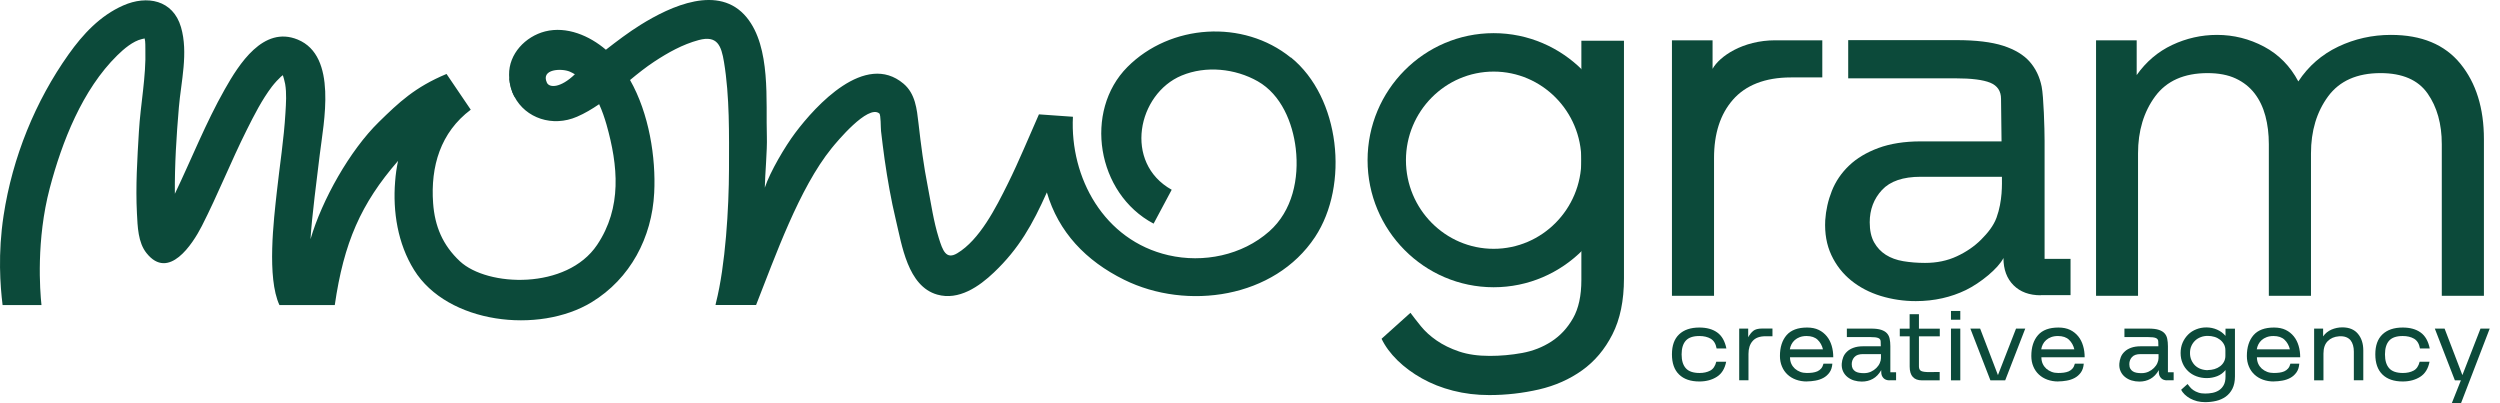
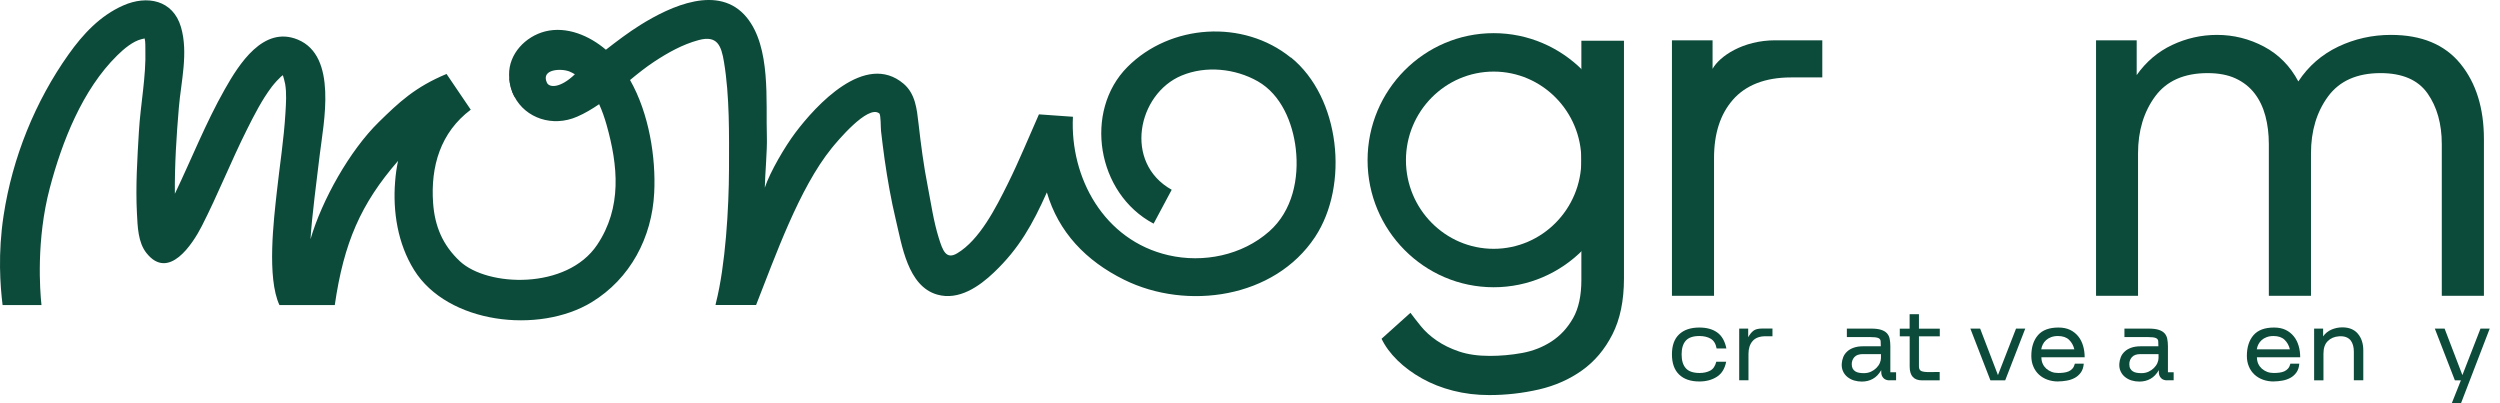
<svg xmlns="http://www.w3.org/2000/svg" width="217" height="35" viewBox="0 0 217 35" fill="none">
  <path d="M147.525 32.375C147.881 32.375 148.188 32.307 148.446 32.17C148.705 32.034 148.88 31.775 148.973 31.4H149.831C149.714 32.005 149.441 32.439 149.022 32.707C148.602 32.975 148.095 33.112 147.505 33.112C146.744 33.112 146.159 32.912 145.744 32.507C145.33 32.107 145.125 31.522 145.125 30.756C145.125 29.99 145.33 29.42 145.744 29.025C146.159 28.63 146.744 28.43 147.505 28.43C148.139 28.43 148.656 28.571 149.056 28.859C149.456 29.146 149.719 29.605 149.851 30.249H149.002C148.929 29.839 148.758 29.561 148.49 29.4C148.222 29.244 147.895 29.166 147.505 29.166C146.964 29.166 146.574 29.298 146.33 29.566C146.086 29.834 145.964 30.234 145.964 30.766C145.964 31.297 146.086 31.692 146.33 31.965C146.574 32.239 146.973 32.375 147.525 32.375Z" fill="#0C4A3A" />
  <path d="M150.963 33.014V28.522H151.743V29.273C151.875 29.034 152.021 28.849 152.187 28.717C152.348 28.586 152.606 28.517 152.948 28.517H153.85V29.186H153.245C152.743 29.186 152.372 29.322 152.129 29.6C151.885 29.878 151.768 30.249 151.768 30.722V33.009H150.958L150.963 33.014Z" fill="#0C4A3A" />
-   <path d="M156.825 33.112C156.489 33.112 156.177 33.058 155.894 32.956C155.611 32.853 155.367 32.707 155.157 32.512C154.953 32.322 154.787 32.087 154.675 31.814C154.558 31.541 154.499 31.234 154.499 30.897C154.499 30.132 154.694 29.532 155.079 29.088C155.465 28.649 156.055 28.43 156.855 28.43C157.245 28.43 157.581 28.498 157.864 28.634C158.147 28.771 158.381 28.961 158.571 29.195C158.762 29.429 158.898 29.703 158.991 30.015C159.084 30.327 159.127 30.658 159.127 31.01H155.372C155.372 31.214 155.411 31.405 155.484 31.57C155.557 31.736 155.665 31.878 155.796 32C155.928 32.117 156.084 32.209 156.26 32.278C156.435 32.346 156.625 32.375 156.835 32.375C157.006 32.375 157.167 32.365 157.318 32.346C157.474 32.326 157.616 32.287 157.742 32.234C157.869 32.175 157.981 32.097 158.074 31.99C158.167 31.883 158.235 31.741 158.279 31.566H159.049C159.025 31.878 158.942 32.136 158.796 32.336C158.649 32.536 158.474 32.692 158.264 32.804C158.054 32.916 157.825 32.995 157.572 33.038C157.318 33.082 157.074 33.107 156.83 33.107L156.825 33.112ZM158.235 30.327C158.152 29.99 158.001 29.712 157.772 29.493C157.547 29.278 157.225 29.166 156.811 29.166C156.586 29.166 156.386 29.2 156.216 29.264C156.045 29.327 155.904 29.415 155.782 29.522C155.665 29.629 155.567 29.751 155.499 29.888C155.431 30.024 155.382 30.171 155.357 30.322H158.23L158.235 30.327Z" fill="#0C4A3A" />
  <path d="M164.009 33.014C163.789 33.014 163.614 32.951 163.487 32.819C163.36 32.687 163.292 32.517 163.292 32.297V32.126C163.092 32.473 162.848 32.726 162.565 32.882C162.282 33.043 161.961 33.121 161.604 33.121C161.37 33.121 161.146 33.087 160.931 33.024C160.717 32.96 160.527 32.858 160.361 32.726C160.2 32.595 160.068 32.434 159.98 32.239C159.888 32.044 159.849 31.819 159.863 31.57C159.878 31.375 159.917 31.19 159.99 31.005C160.063 30.819 160.171 30.663 160.322 30.522C160.468 30.38 160.658 30.268 160.888 30.185C161.117 30.102 161.39 30.058 161.702 30.058H163.253L163.243 29.654C163.243 29.503 163.175 29.4 163.038 29.342C162.902 29.283 162.677 29.259 162.37 29.259H160.307V28.522H162.39C162.765 28.522 163.068 28.556 163.287 28.63C163.511 28.703 163.677 28.805 163.794 28.937C163.911 29.069 163.989 29.229 164.024 29.415C164.063 29.605 164.082 29.815 164.082 30.044V32.312H164.58V33.009H164.004L164.009 33.014ZM163.268 30.736H161.707C161.366 30.736 161.122 30.819 160.966 30.99C160.81 31.161 160.731 31.366 160.731 31.61C160.731 31.765 160.761 31.897 160.814 31.995C160.873 32.097 160.946 32.175 161.039 32.234C161.131 32.292 161.244 32.336 161.37 32.356C161.497 32.38 161.639 32.39 161.79 32.39C162.014 32.39 162.219 32.346 162.399 32.263C162.58 32.18 162.736 32.073 162.868 31.941C162.994 31.814 163.097 31.673 163.165 31.517C163.233 31.361 163.268 31.219 163.268 31.078V30.732V30.736Z" fill="#0C4A3A" />
  <path d="M165.755 28.527V27.274H166.564V28.527H168.374V29.195H166.564V31.809C166.564 32.009 166.633 32.141 166.764 32.204C166.896 32.268 167.125 32.297 167.452 32.297L168.364 32.287V33.014H166.813C166.477 33.014 166.213 32.916 166.033 32.721C165.852 32.526 165.76 32.224 165.76 31.819V29.195H164.901V28.527H165.76H165.755Z" fill="#0C4A3A" />
-   <path d="M169.345 26.991H170.154V27.752H169.345V26.991ZM169.345 33.014V28.522H170.154V33.014H169.345Z" fill="#0C4A3A" />
  <path d="M172.768 33.014L171.027 28.522H171.876L173.422 32.56L174.992 28.522H175.792L174.051 33.014H172.773H172.768Z" fill="#0C4A3A" />
  <path d="M178.646 33.112C178.309 33.112 177.997 33.058 177.714 32.956C177.431 32.853 177.187 32.707 176.978 32.512C176.773 32.322 176.607 32.087 176.495 31.814C176.378 31.541 176.319 31.234 176.319 30.897C176.319 30.132 176.514 29.532 176.9 29.088C177.285 28.649 177.875 28.43 178.675 28.43C179.065 28.43 179.402 28.498 179.685 28.634C179.967 28.771 180.202 28.961 180.392 29.195C180.582 29.429 180.719 29.703 180.811 30.015C180.904 30.327 180.948 30.658 180.948 31.01H177.192C177.192 31.214 177.231 31.405 177.305 31.57C177.378 31.736 177.485 31.878 177.617 32C177.748 32.117 177.904 32.209 178.08 32.278C178.256 32.346 178.446 32.375 178.655 32.375C178.826 32.375 178.987 32.365 179.138 32.346C179.294 32.326 179.436 32.287 179.563 32.234C179.689 32.175 179.802 32.097 179.894 31.99C179.987 31.883 180.055 31.741 180.099 31.566H180.87C180.845 31.878 180.762 32.136 180.616 32.336C180.47 32.536 180.294 32.692 180.084 32.804C179.875 32.916 179.646 32.995 179.392 33.038C179.138 33.082 178.894 33.107 178.651 33.107L178.646 33.112ZM180.055 30.327C179.972 29.99 179.821 29.712 179.592 29.493C179.368 29.278 179.046 29.166 178.631 29.166C178.407 29.166 178.207 29.2 178.036 29.264C177.865 29.327 177.724 29.415 177.602 29.522C177.485 29.629 177.387 29.751 177.319 29.888C177.251 30.024 177.202 30.171 177.178 30.322H180.05L180.055 30.327Z" fill="#0C4A3A" />
  <path d="M188.103 33.014C187.883 33.014 187.708 32.951 187.581 32.819C187.454 32.687 187.386 32.517 187.386 32.297V32.126C187.186 32.473 186.942 32.726 186.659 32.882C186.376 33.043 186.054 33.121 185.698 33.121C185.464 33.121 185.24 33.087 185.025 33.024C184.811 32.96 184.62 32.858 184.455 32.726C184.294 32.595 184.162 32.434 184.074 32.239C183.981 32.044 183.942 31.819 183.957 31.57C183.972 31.375 184.011 31.19 184.084 31.005C184.157 30.819 184.264 30.663 184.416 30.522C184.562 30.38 184.752 30.268 184.981 30.185C185.211 30.102 185.484 30.058 185.796 30.058H187.347L187.337 29.654C187.337 29.503 187.269 29.4 187.132 29.342C186.996 29.283 186.771 29.259 186.464 29.259H184.401V28.522H186.483C186.859 28.522 187.161 28.556 187.381 28.63C187.605 28.703 187.771 28.805 187.888 28.937C188.005 29.069 188.083 29.229 188.117 29.415C188.156 29.605 188.176 29.815 188.176 30.044V32.312H188.673V33.009H188.098L188.103 33.014ZM187.361 30.736H185.801C185.459 30.736 185.215 30.819 185.059 30.99C184.903 31.161 184.825 31.366 184.825 31.61C184.825 31.765 184.854 31.897 184.908 31.995C184.967 32.097 185.04 32.175 185.132 32.234C185.225 32.292 185.337 32.336 185.464 32.356C185.591 32.38 185.732 32.39 185.884 32.39C186.108 32.39 186.313 32.346 186.493 32.263C186.674 32.18 186.83 32.073 186.961 31.941C187.088 31.814 187.191 31.673 187.259 31.517C187.327 31.361 187.361 31.219 187.361 31.078V30.732V30.736Z" fill="#0C4A3A" />
-   <path d="M189.882 33.336C189.941 33.409 190.004 33.497 190.087 33.594C190.165 33.692 190.267 33.785 190.389 33.868C190.511 33.95 190.658 34.024 190.823 34.077C190.989 34.136 191.184 34.16 191.414 34.16C191.618 34.16 191.828 34.141 192.033 34.102C192.238 34.063 192.428 33.989 192.599 33.882C192.769 33.77 192.906 33.624 193.013 33.434C193.121 33.243 193.174 32.999 193.174 32.697V32.121C192.974 32.365 192.73 32.546 192.447 32.653C192.165 32.761 191.862 32.819 191.545 32.819C191.228 32.819 190.926 32.765 190.653 32.663C190.375 32.56 190.136 32.414 189.931 32.219C189.726 32.024 189.565 31.8 189.453 31.531C189.336 31.263 189.277 30.971 189.277 30.644C189.277 30.317 189.336 30.01 189.453 29.741C189.57 29.473 189.731 29.239 189.931 29.039C190.131 28.839 190.37 28.688 190.643 28.581C190.916 28.473 191.204 28.42 191.511 28.42C191.838 28.42 192.145 28.483 192.438 28.61C192.73 28.737 192.974 28.917 193.174 29.156V28.527H193.994V32.668C193.994 33.092 193.92 33.453 193.774 33.741C193.628 34.029 193.433 34.258 193.189 34.433C192.945 34.604 192.672 34.726 192.36 34.799C192.048 34.872 191.731 34.906 191.404 34.906C191.16 34.906 190.926 34.877 190.706 34.824C190.487 34.765 190.287 34.687 190.106 34.589C189.926 34.487 189.77 34.375 189.633 34.243C189.497 34.111 189.394 33.975 189.326 33.828L189.882 33.331V33.336ZM191.643 32.121C191.838 32.121 192.028 32.092 192.213 32.039C192.399 31.98 192.56 31.902 192.701 31.795C192.843 31.688 192.955 31.561 193.038 31.405C193.121 31.248 193.164 31.078 193.164 30.883V30.405C193.164 30.21 193.121 30.034 193.038 29.883C192.955 29.732 192.838 29.595 192.701 29.488C192.56 29.381 192.399 29.293 192.213 29.239C192.028 29.181 191.833 29.156 191.633 29.156C191.414 29.156 191.209 29.19 191.023 29.264C190.833 29.337 190.672 29.434 190.536 29.566C190.399 29.698 190.292 29.849 190.209 30.034C190.126 30.22 190.092 30.419 190.092 30.644C190.092 30.868 190.131 31.073 190.214 31.258C190.297 31.444 190.404 31.6 190.541 31.731C190.677 31.858 190.843 31.961 191.033 32.029C191.223 32.097 191.428 32.131 191.643 32.131V32.121Z" fill="#0C4A3A" />
  <path d="M197.355 33.112C197.018 33.112 196.706 33.058 196.423 32.956C196.14 32.853 195.896 32.707 195.687 32.512C195.482 32.322 195.316 32.087 195.204 31.814C195.087 31.541 195.028 31.234 195.028 30.897C195.028 30.132 195.223 29.532 195.609 29.088C195.994 28.649 196.584 28.43 197.384 28.43C197.774 28.43 198.111 28.498 198.394 28.634C198.676 28.771 198.911 28.961 199.101 29.195C199.291 29.429 199.427 29.703 199.52 30.015C199.613 30.327 199.657 30.658 199.657 31.01H195.901C195.901 31.214 195.94 31.405 196.013 31.57C196.087 31.736 196.194 31.878 196.326 32C196.457 32.117 196.613 32.209 196.789 32.278C196.965 32.346 197.155 32.375 197.364 32.375C197.535 32.375 197.696 32.365 197.847 32.346C198.003 32.326 198.145 32.287 198.272 32.234C198.398 32.175 198.511 32.097 198.603 31.99C198.696 31.883 198.764 31.741 198.808 31.566H199.579C199.554 31.878 199.471 32.136 199.325 32.336C199.179 32.536 199.003 32.692 198.793 32.804C198.584 32.916 198.355 32.995 198.101 33.038C197.847 33.082 197.603 33.107 197.36 33.107L197.355 33.112ZM198.764 30.327C198.681 29.99 198.53 29.712 198.301 29.493C198.077 29.278 197.755 29.166 197.34 29.166C197.116 29.166 196.916 29.2 196.745 29.264C196.574 29.327 196.433 29.415 196.311 29.522C196.194 29.629 196.096 29.751 196.028 29.888C195.96 30.024 195.911 30.171 195.887 30.322H198.759L198.764 30.327Z" fill="#0C4A3A" />
  <path d="M200.866 33.014V28.522H201.647V29.2C201.827 28.937 202.071 28.742 202.368 28.61C202.666 28.483 202.983 28.415 203.315 28.415C203.905 28.415 204.353 28.6 204.666 28.971C204.978 29.342 205.134 29.824 205.134 30.419V33.009H204.314V30.517C204.314 30.317 204.29 30.132 204.241 29.961C204.192 29.79 204.119 29.649 204.022 29.527C203.919 29.41 203.788 29.317 203.627 29.259C203.466 29.2 203.266 29.176 203.032 29.19C202.617 29.22 202.29 29.361 202.042 29.615C201.793 29.868 201.676 30.224 201.676 30.697V33.014H200.866Z" fill="#0C4A3A" />
-   <path d="M208.576 32.375C208.932 32.375 209.24 32.307 209.498 32.17C209.757 32.034 209.932 31.775 210.025 31.4H210.883C210.766 32.005 210.493 32.439 210.074 32.707C209.654 32.975 209.147 33.112 208.557 33.112C207.796 33.112 207.211 32.912 206.796 32.507C206.382 32.102 206.177 31.522 206.177 30.756C206.177 29.99 206.382 29.42 206.796 29.025C207.211 28.63 207.796 28.43 208.557 28.43C209.191 28.43 209.708 28.571 210.108 28.859C210.508 29.146 210.771 29.605 210.903 30.249H210.054C209.981 29.839 209.81 29.561 209.542 29.4C209.274 29.244 208.947 29.166 208.557 29.166C208.015 29.166 207.625 29.298 207.381 29.566C207.138 29.834 207.016 30.234 207.016 30.766C207.016 31.297 207.138 31.692 207.381 31.965C207.625 32.239 208.025 32.375 208.576 32.375Z" fill="#0C4A3A" />
  <path d="M213.083 33.014L211.342 28.522H212.19L213.736 32.56L215.307 28.522H216.107L213.615 34.999H212.815L213.605 33.014H213.088H213.083Z" fill="#0C4A3A" />
  <path d="M137.263 3.537V24.303C137.263 25.664 137.024 26.771 136.541 27.62C136.058 28.469 135.434 29.142 134.668 29.639C133.903 30.137 133.054 30.468 132.118 30.639C131.181 30.81 130.245 30.892 129.313 30.892C128.294 30.892 127.406 30.766 126.655 30.512C125.904 30.259 125.251 29.937 124.7 29.556C124.148 29.176 123.695 28.761 123.339 28.322C122.983 27.883 122.68 27.493 122.427 27.152L119.92 29.405C120.232 30.058 120.691 30.678 121.3 31.278C121.91 31.873 122.617 32.395 123.427 32.848C124.236 33.302 125.134 33.658 126.124 33.911C127.114 34.165 128.162 34.292 129.269 34.292C130.742 34.292 132.181 34.126 133.586 33.804C134.99 33.477 136.234 32.926 137.326 32.146C138.419 31.366 139.297 30.327 139.96 29.02C140.623 27.718 140.96 26.098 140.96 24.172V3.537H137.263Z" fill="#0C4A3A" />
  <path d="M145.125 25.674V3.498H148.651V5.975C149.246 4.897 151.27 3.498 154.094 3.498H158.176V6.721H155.455C153.187 6.721 151.509 7.409 150.417 8.658C149.324 9.906 148.778 11.589 148.778 13.715V25.674H145.12H145.125Z" fill="#0C4A3A" />
-   <path d="M177.134 25.63C176.143 25.63 175.353 25.337 174.773 24.757C174.193 24.177 173.9 23.392 173.9 22.396C173.446 23.304 171.9 24.562 170.637 25.177C169.374 25.791 167.906 26.137 166.292 26.137C165.243 26.137 164.229 25.986 163.253 25.689C162.278 25.391 161.419 24.942 160.683 24.347C159.947 23.752 159.371 23.016 158.961 22.138C158.552 21.26 158.371 20.256 158.43 19.119C158.488 18.241 158.678 17.393 159.005 16.568C159.332 15.749 159.825 15.017 160.493 14.379C161.156 13.74 162.01 13.232 163.043 12.847C164.077 12.467 165.302 12.272 166.721 12.272H173.734L173.69 8.584C173.69 7.907 173.378 7.438 172.754 7.18C172.13 6.926 171.125 6.799 169.735 6.799H160.424V3.483H169.818C171.52 3.483 172.871 3.649 173.876 3.971C174.88 4.297 175.646 4.756 176.173 5.351C176.695 5.946 177.046 6.668 177.216 7.521C177.387 8.37 177.47 11.179 177.47 12.228V22.47H179.723V25.615H177.129L177.134 25.63ZM173.773 15.344H166.716C165.185 15.344 164.068 15.725 163.356 16.49C162.648 17.256 162.292 18.192 162.292 19.295C162.292 20.002 162.419 20.582 162.673 21.036C162.926 21.489 163.268 21.85 163.692 22.119C164.116 22.387 164.619 22.572 165.199 22.67C165.78 22.767 166.409 22.821 167.092 22.821C168.111 22.821 169.033 22.631 169.857 22.245C170.676 21.865 171.379 21.382 171.959 20.802C172.539 20.221 173.037 19.607 173.3 18.89C173.832 17.427 173.768 15.964 173.768 15.339L173.773 15.344Z" fill="#0C4A3A" />
  <path d="M181.937 25.674V3.498H185.464V6.517C186.283 5.356 187.312 4.483 188.546 3.902C189.78 3.322 191.077 3.029 192.438 3.029C193.882 3.029 195.242 3.371 196.52 4.049C197.793 4.727 198.788 5.736 199.495 7.068C200.373 5.736 201.529 4.732 202.958 4.049C204.387 3.371 205.913 3.029 207.528 3.029C210.191 3.029 212.205 3.863 213.566 5.536C214.926 7.209 215.604 9.389 215.604 12.081V25.674H211.947V12.511C211.947 10.755 211.537 9.287 210.713 8.111C209.888 6.936 208.528 6.346 206.63 6.346C204.592 6.346 203.075 7.019 202.08 8.365C201.09 9.711 200.593 11.36 200.593 13.315V25.674H196.935V12.511C196.935 11.633 196.837 10.818 196.637 10.067C196.437 9.316 196.125 8.663 195.701 8.111C195.276 7.56 194.73 7.126 194.062 6.814C193.394 6.502 192.579 6.346 191.619 6.346C189.58 6.346 188.063 7.019 187.068 8.365C186.078 9.711 185.581 11.36 185.581 13.315V25.674H181.923H181.937Z" fill="#0C4A3A" />
  <path d="M112.043 5C107.912 1.654 101.577 2.083 97.861 5.814C94.056 9.638 95.178 16.793 100.133 19.412L101.704 16.471C97.5 14.13 98.739 8.146 102.567 6.556C104.669 5.683 107.21 5.941 109.176 7.058C111.214 8.219 112.209 10.657 112.472 12.896C112.775 15.495 112.19 18.3 110.17 20.085C107.815 22.167 104.45 22.85 101.421 22.153C95.817 20.865 92.862 15.417 93.13 10.135L90.179 9.926C89.287 11.93 88.462 13.964 87.487 15.93C86.433 18.056 85.029 20.826 83.083 21.987C82.117 22.562 81.825 21.743 81.488 20.665C81.025 19.178 80.835 17.758 80.537 16.227C80.176 14.403 79.937 12.564 79.727 10.716C79.581 9.462 79.459 8.141 78.425 7.263C75.099 4.458 70.817 9.15 69.022 11.54C68.149 12.701 66.847 14.9 66.384 16.29C66.403 15.193 66.603 12.989 66.564 11.886C66.462 8.784 66.939 4.112 64.813 1.513C62.414 -1.419 58.209 0.532 55.6 2.156C54.552 2.81 53.562 3.561 52.591 4.317C51.167 3.098 49.192 2.254 47.314 2.727C45.607 3.166 44.158 4.673 44.188 6.497C44.188 6.58 44.188 6.663 44.197 6.741C44.241 7.355 44.402 7.907 44.651 8.389C45.627 10.257 47.958 11.057 50.089 10.13C50.757 9.843 51.391 9.462 52.006 9.043C52.274 9.633 52.479 10.238 52.645 10.813C53.654 14.388 54.001 18.017 51.83 21.255C49.201 25.172 42.31 24.908 39.92 22.679C38.428 21.285 37.74 19.646 37.594 17.632C37.365 14.442 38.233 11.496 40.861 9.521L38.759 6.419C36.009 7.565 34.614 8.902 32.897 10.579C30.371 13.042 27.942 17.363 26.952 20.763C27.059 18.87 27.527 15.32 27.752 13.442C28.088 10.643 29.322 4.863 25.84 3.434C22.85 2.205 20.738 5.58 19.509 7.755C17.856 10.672 16.627 13.798 15.178 16.822C15.154 14.325 15.315 11.803 15.525 9.331C15.715 7.087 16.359 4.585 15.71 2.356C15.018 -0.009 12.764 -0.438 10.696 0.474C8.687 1.361 7.204 2.956 5.951 4.722C3.073 8.775 1.084 13.642 0.313 18.7C-0.194 22.026 0.02 24.806 0.225 26.479H3.6C3.464 25.206 3.137 20.821 4.317 16.339C5.38 12.311 7.146 7.78 10.184 4.8C10.745 4.249 11.535 3.571 12.316 3.39C12.433 3.366 12.506 3.351 12.555 3.337C12.637 3.62 12.608 4.112 12.618 4.288C12.691 6.648 12.194 9.062 12.057 11.418C11.916 13.779 11.764 16.164 11.886 18.519C11.945 19.651 11.974 21.046 12.72 21.972C14.637 24.377 16.705 21.211 17.52 19.617C18.914 16.885 20.041 14.027 21.416 11.281C22.06 9.994 22.733 8.663 23.606 7.512C23.728 7.351 23.831 7.238 24.011 7.034C24.065 6.97 24.387 6.668 24.387 6.653C24.44 6.609 24.509 6.556 24.562 6.521C24.562 6.531 24.562 6.546 24.562 6.56C24.572 6.56 24.723 7.102 24.752 7.292C24.889 8.102 24.826 8.975 24.777 9.789C24.645 12.086 24.279 14.359 24.03 16.642C23.767 19.046 23.148 24.094 24.255 26.479H29.059C29.844 21.055 31.327 17.675 34.55 13.964C34.428 14.544 34.341 15.149 34.297 15.759C34.087 18.363 34.521 21.148 35.941 23.43C38.837 28.098 46.758 29.02 51.343 26.24C54.727 24.182 56.59 20.602 56.785 16.734C56.941 13.681 56.342 9.853 54.688 6.946C55.371 6.38 56.063 5.829 56.781 5.356C57.98 4.566 59.248 3.854 60.648 3.478C62.262 3.044 62.609 3.961 62.843 5.385C63.34 8.389 63.282 11.652 63.277 14.695C63.267 18.051 62.974 23.021 62.145 26.284C62.126 26.352 62.116 26.415 62.106 26.474H65.628C67.281 22.289 69.359 16.349 72.192 12.857C72.612 12.34 75.338 9.038 76.323 9.848C76.465 9.965 76.44 11.086 76.474 11.379C76.572 12.194 76.665 13.003 76.782 13.818C77.035 15.583 77.343 17.339 77.757 19.075C78.284 21.255 78.781 24.845 81.356 25.572C83.224 26.103 84.995 24.869 86.277 23.645C88.453 21.577 89.628 19.47 90.867 16.7C91.876 20.138 94.242 22.636 97.578 24.284C103.03 26.976 110.629 25.889 114.145 20.573C117.125 16.066 116.33 8.458 112.058 4.99L112.043 5ZM47.47 7.175C46.919 5.97 48.767 5.917 49.46 6.219C49.616 6.287 49.757 6.361 49.899 6.448C48.631 7.668 47.675 7.624 47.47 7.175Z" fill="#0C4A3A" />
  <path d="M24.597 6.521C24.597 6.521 24.577 6.512 24.572 6.507C24.582 6.497 24.592 6.492 24.597 6.487C24.728 6.414 24.64 6.536 24.597 6.521Z" fill="#0C4A3A" />
  <path d="M45.104 8.092L44.651 8.399C44.397 7.916 44.241 7.365 44.197 6.751L45.109 8.092H45.104Z" fill="#0C4A3A" />
  <path d="M129.649 24.933C123.616 24.933 118.705 19.987 118.705 13.905C118.705 7.824 123.616 2.878 129.649 2.878C135.682 2.878 140.594 7.824 140.594 13.905C140.594 19.987 135.682 24.933 129.649 24.933ZM129.649 6.214C125.45 6.214 122.036 9.667 122.036 13.905C122.036 18.144 125.45 21.597 129.649 21.597C133.849 21.597 137.263 18.144 137.263 13.905C137.263 9.667 133.849 6.214 129.649 6.214Z" fill="#0C4A3A" />
</svg>